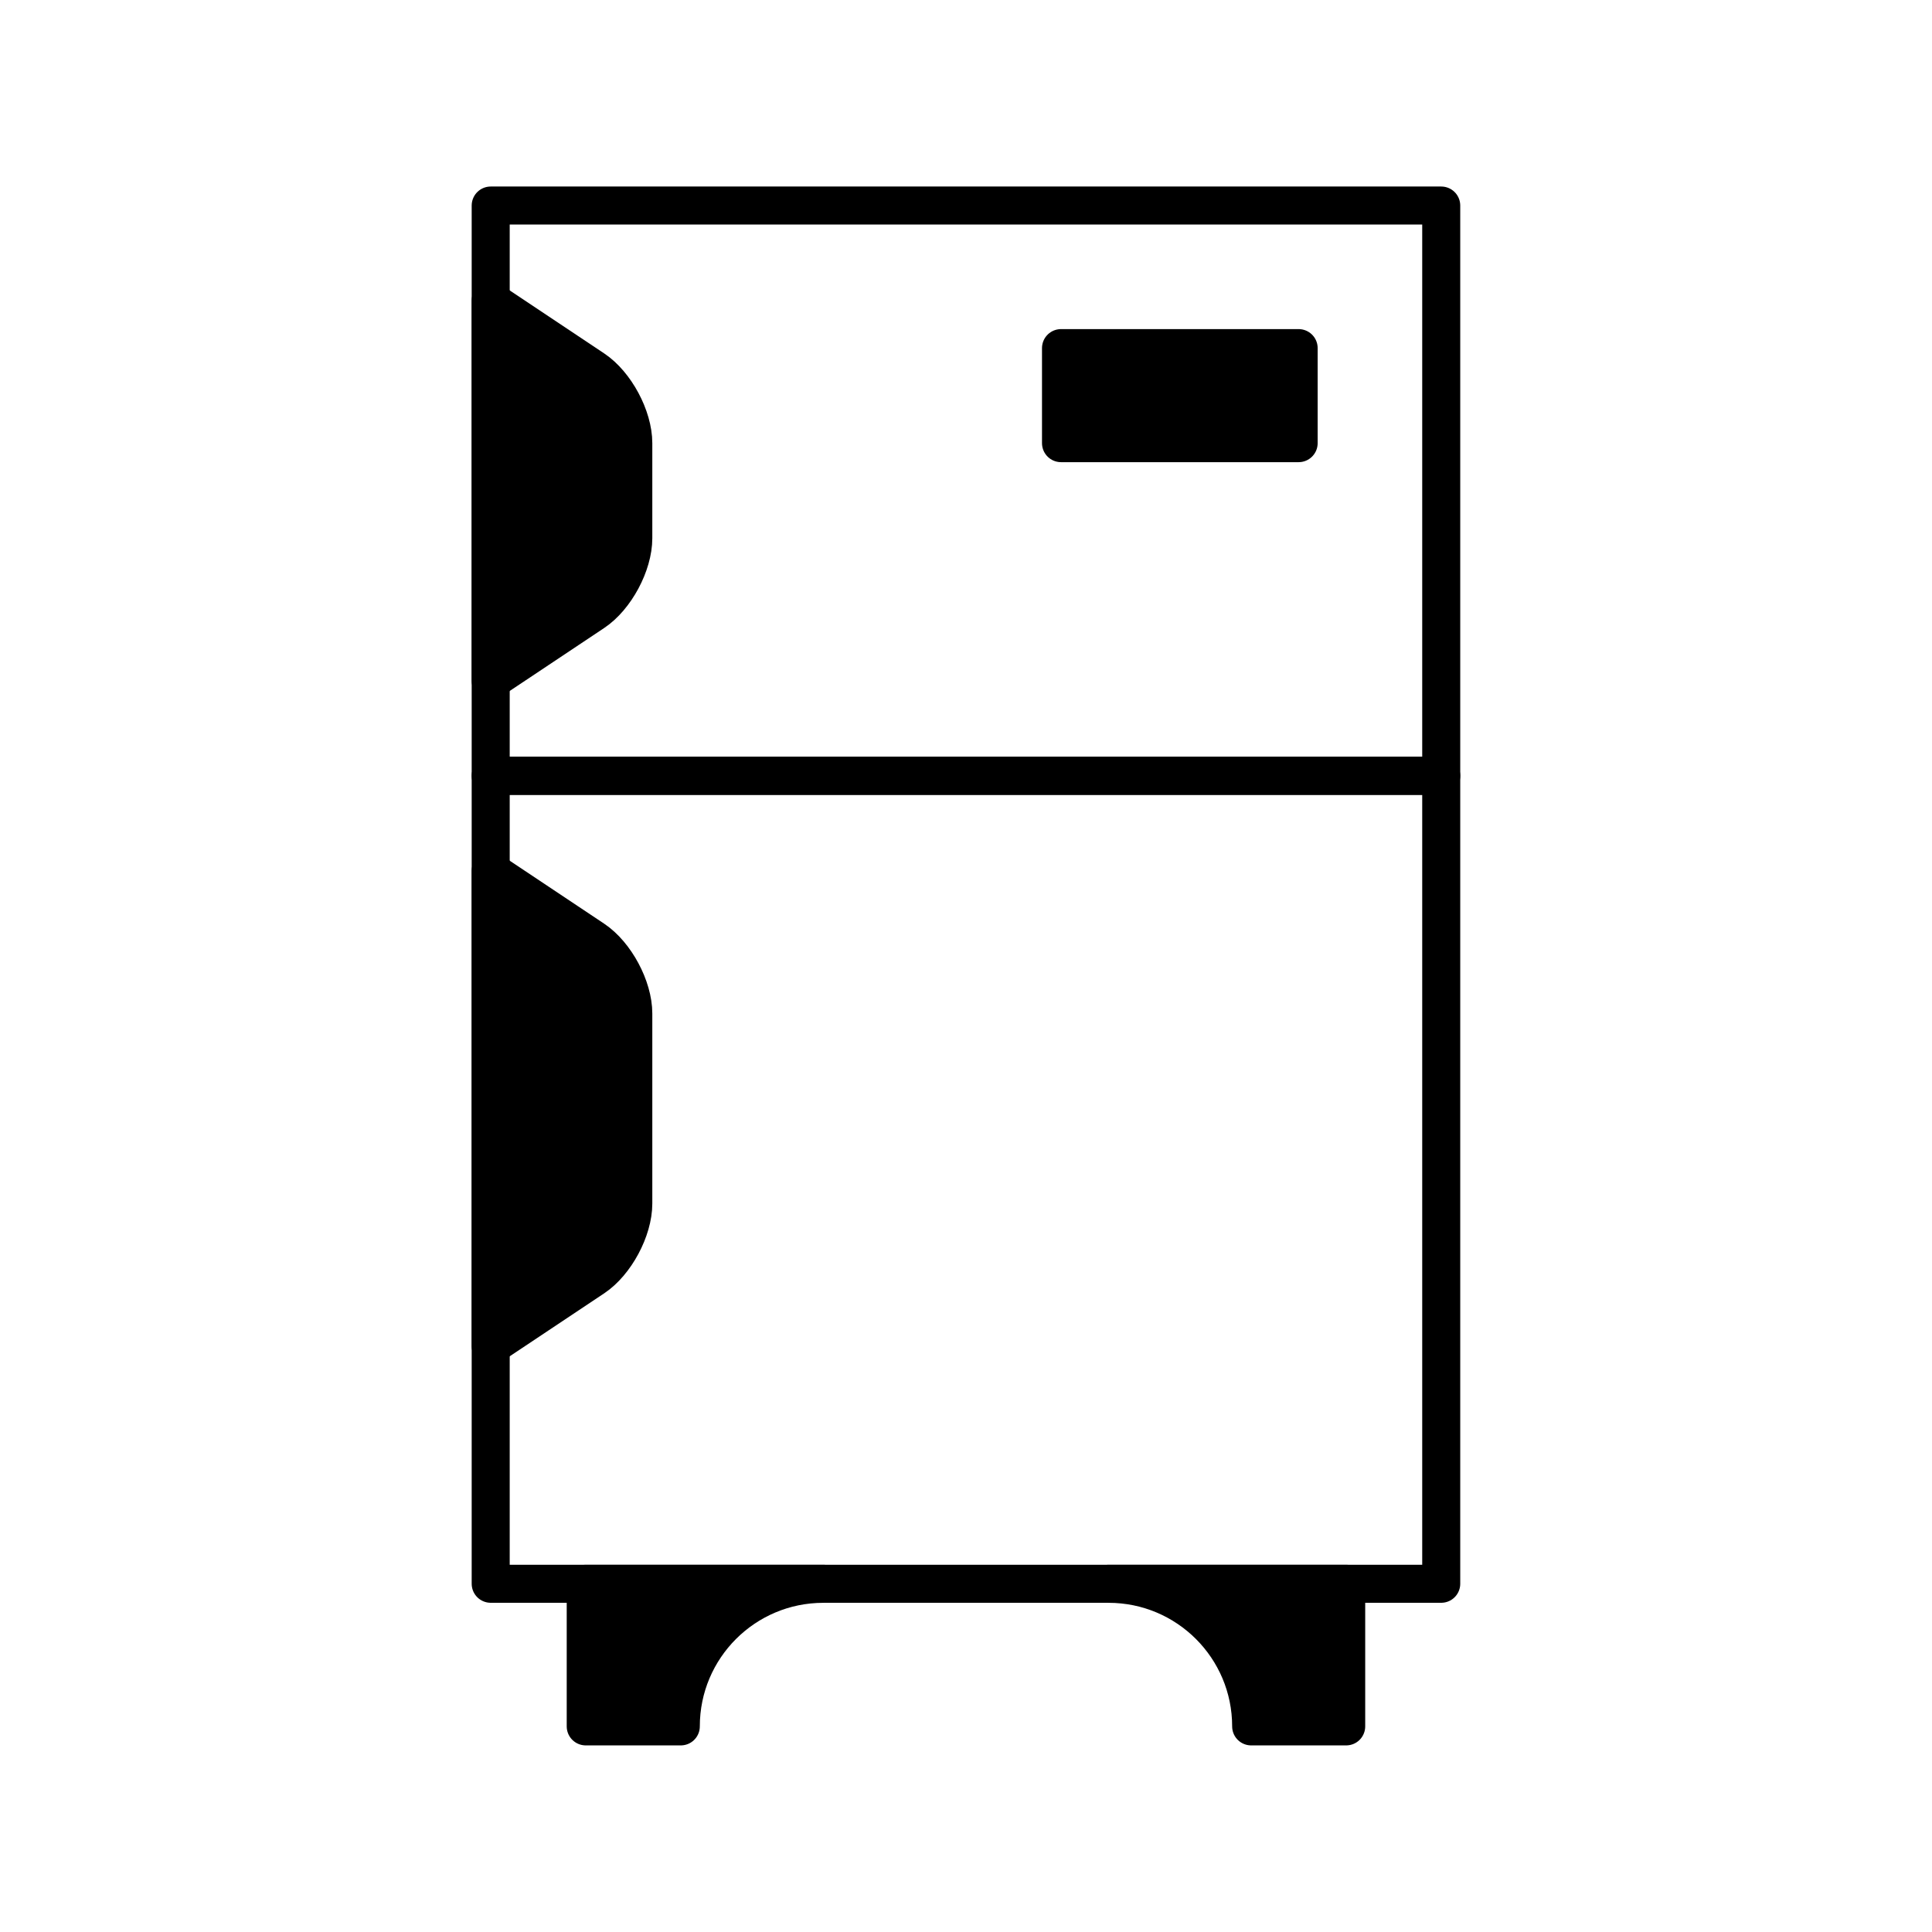
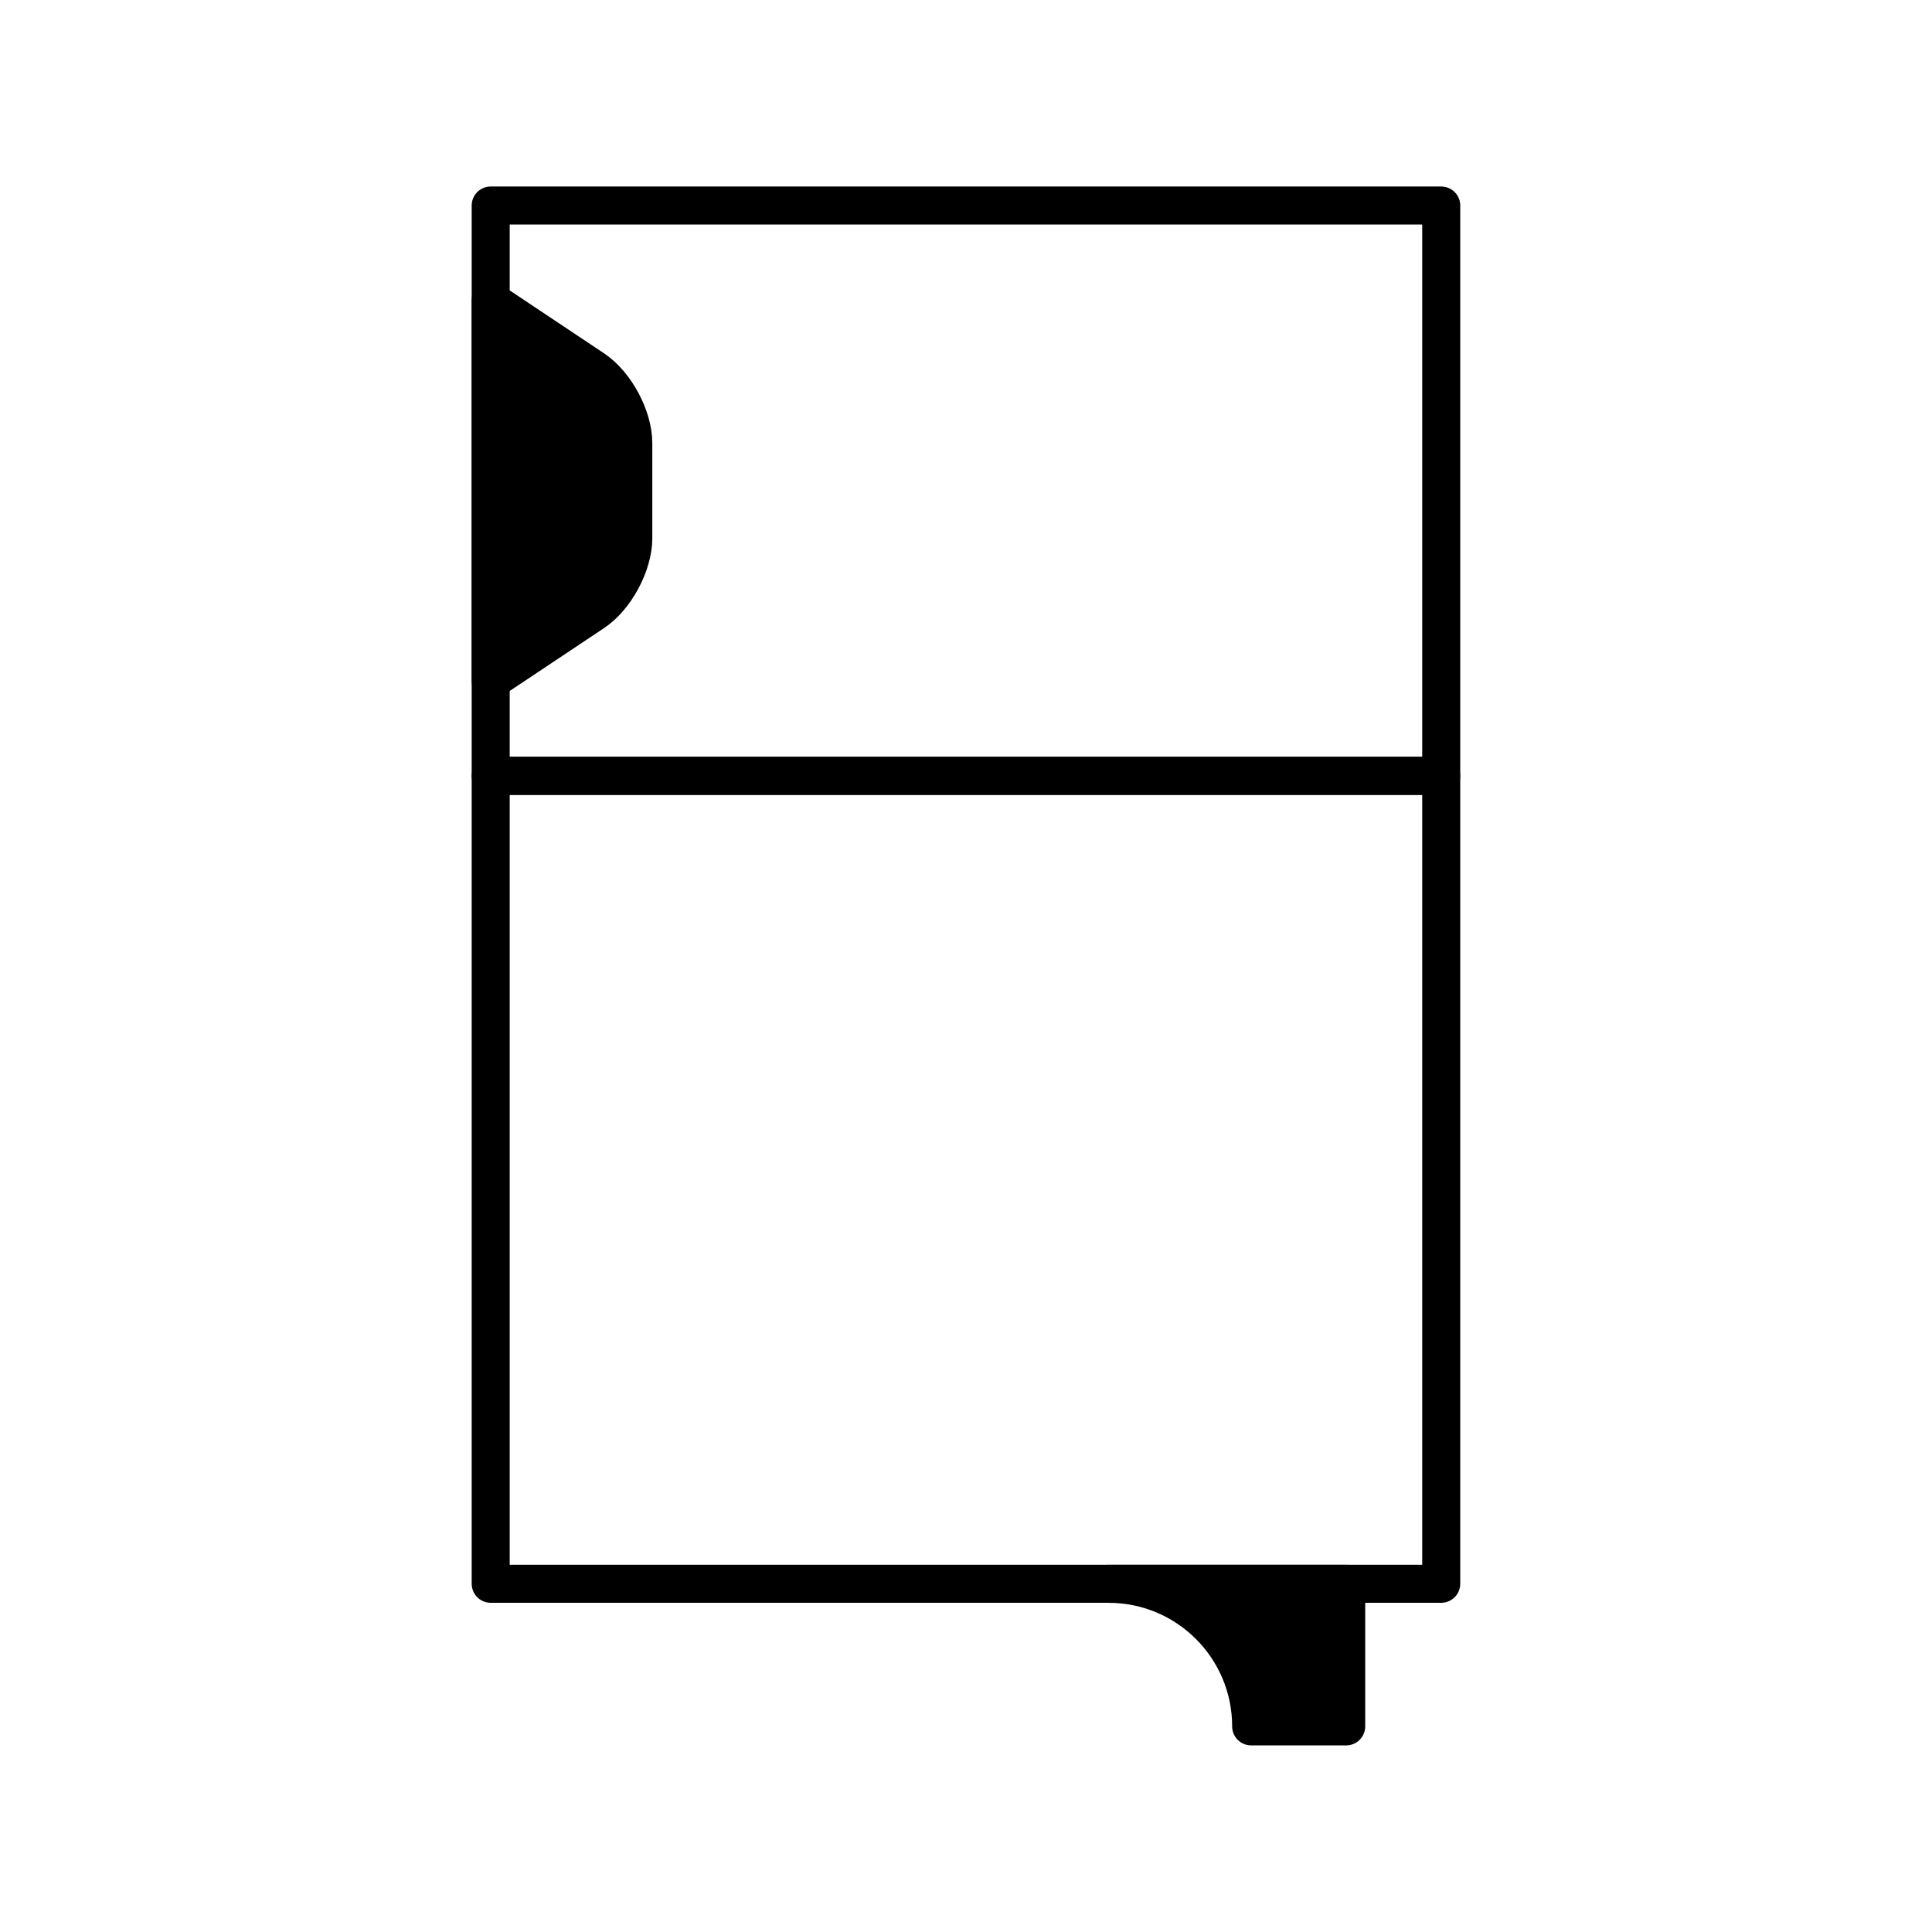
<svg xmlns="http://www.w3.org/2000/svg" width="800px" height="800px" version="1.1" viewBox="144 144 512 512">
  <g stroke="#000000" stroke-linecap="round" stroke-linejoin="round" stroke-miterlimit="10" stroke-width="2">
    <path transform="matrix(5.038 0 0 5.038 148.09 148.09)" d="m25 39.998h50v42.5h-50z" fill="none" />
    <path transform="matrix(5.038 0 0 5.038 148.09 148.09)" d="m25 10h50v30h-50z" fill="none" />
-     <path transform="matrix(5.038 0 0 5.038 148.09 148.09)" d="m55 17.5h12.5v4.999h-12.5z" />
-     <path transform="matrix(5.038 0 0 5.038 148.09 148.09)" d="m25 44.998 5.419 3.614c1.144 0.765 2.082 2.512 2.082 3.888v9.998c0 1.376-0.938 3.124-2.082 3.888l-5.419 3.611z" />
    <path transform="matrix(5.038 0 0 5.038 148.09 148.09)" d="m25 14.999 5.419 3.615c1.144 0.764 2.082 2.51 2.082 3.885v5.002c0 1.375-0.938 3.123-2.082 3.886l-5.419 3.612z" />
-     <path transform="matrix(5.038 0 0 5.038 148.09 148.09)" d="m42.5 82.5c-4.143 0-7.5 3.357-7.5 7.5h-5.001v-7.5z" />
    <path transform="matrix(5.038 0 0 5.038 148.09 148.09)" d="m57.501 82.5c4.142 0 7.501 3.357 7.501 7.5h4.999v-7.5z" />
  </g>
</svg>